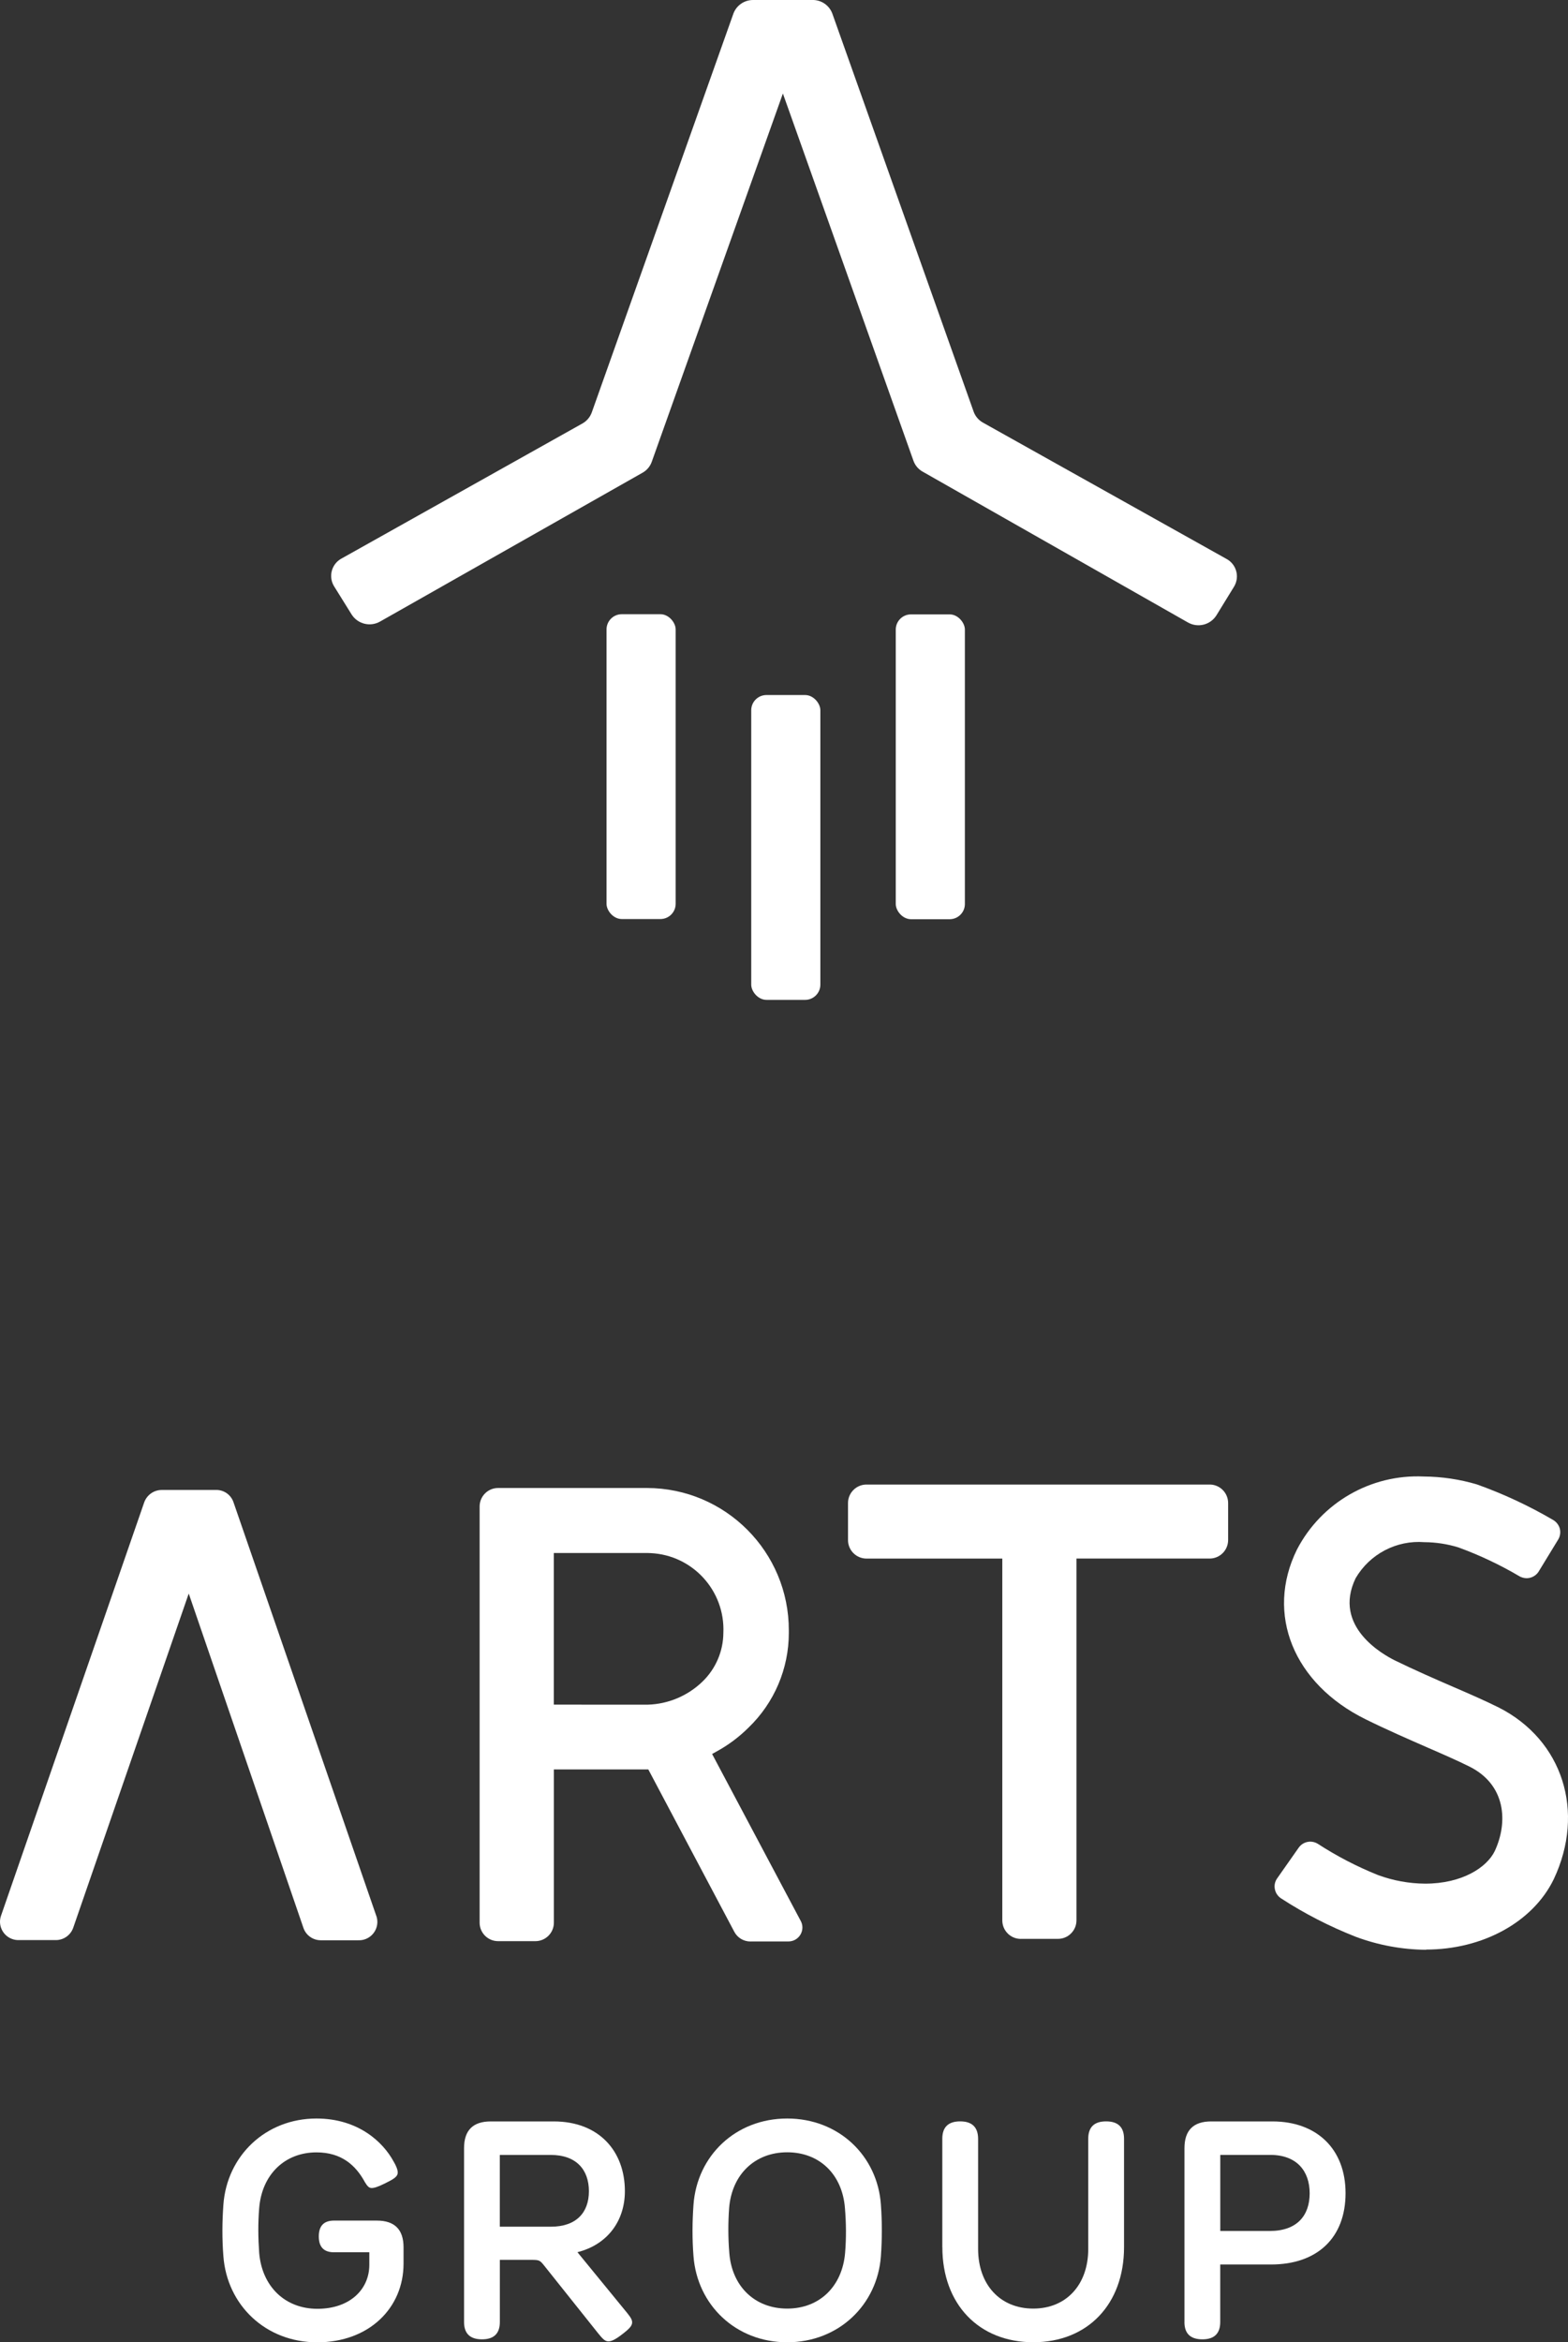
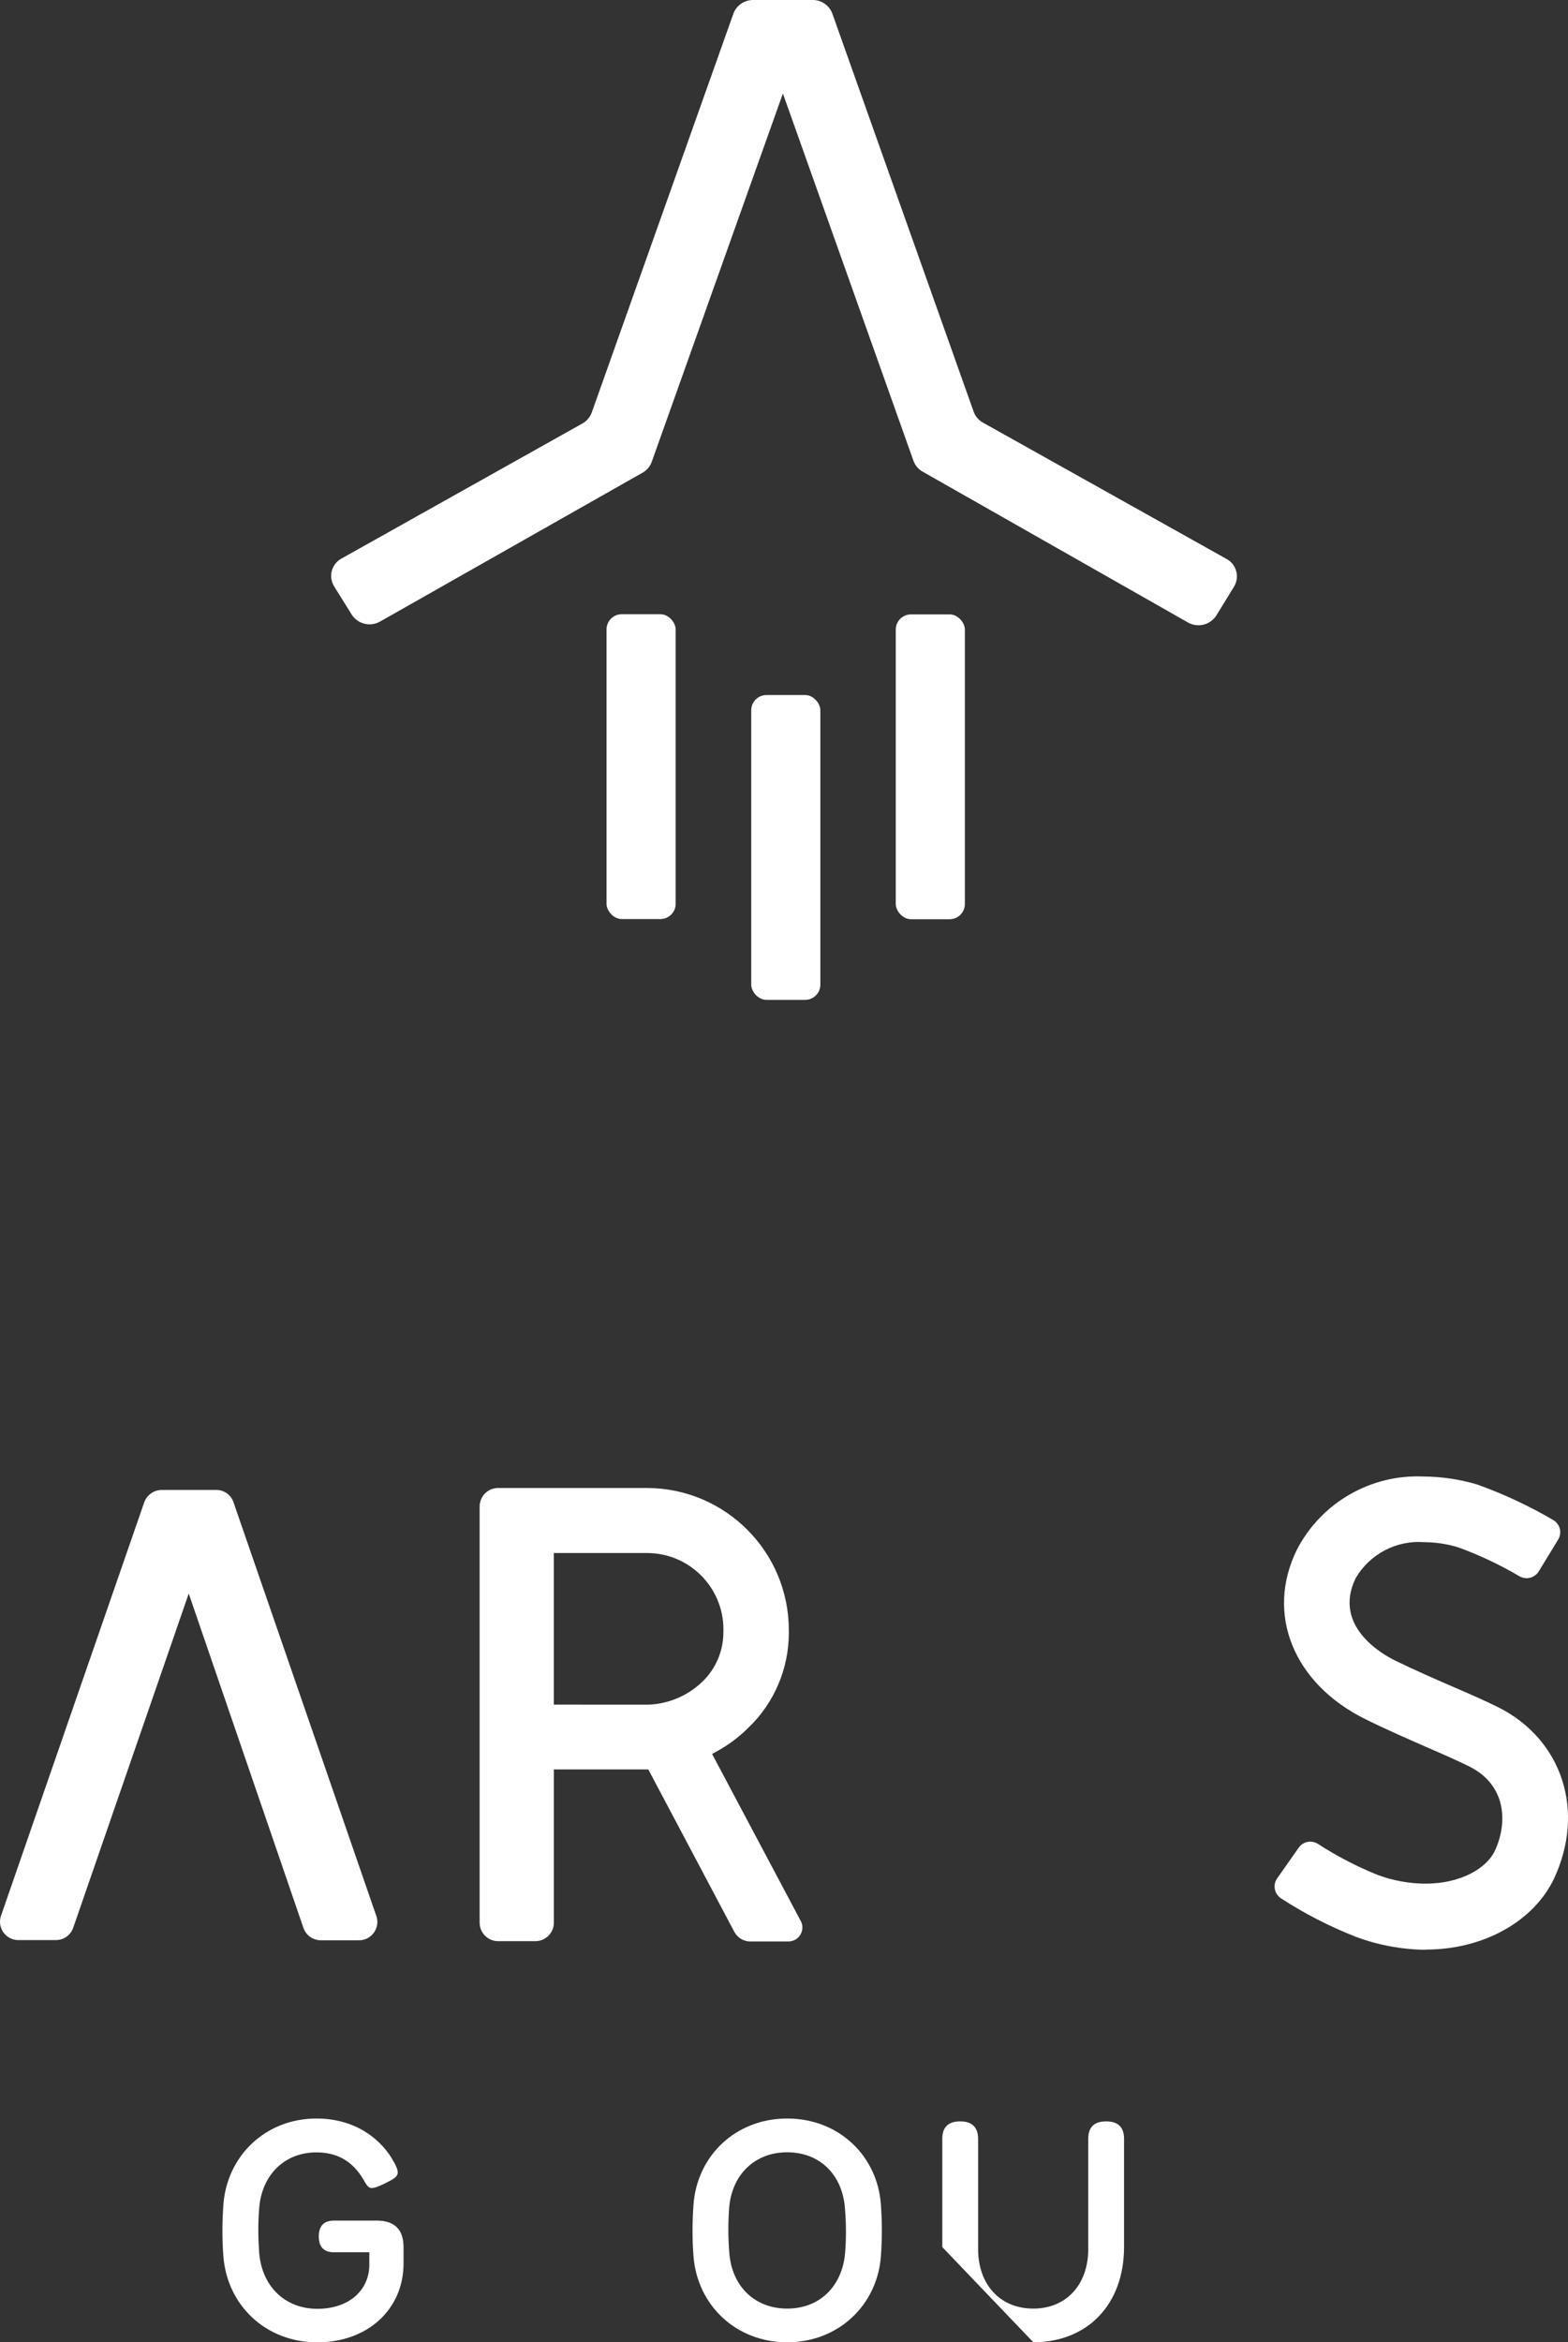
<svg xmlns="http://www.w3.org/2000/svg" id="Calque_2" data-name="Calque 2" viewBox="0 0 367.46 548.6">
  <rect x="0" y="0" width="367.46" height="548.6" fill="#333333" stroke="none" />
  <defs>
    <style>
      .cls-1 {
        fill: #fff;
      }
    </style>
  </defs>
  <g id="Ebene_1" data-name="Ebene 1">
    <g>
      <rect class="cls-1" x="209.92" y="143.9" width="16.2" height="71.4" rx="3.57" ry="3.57" />
      <rect class="cls-1" x="142.14" y="143.86" width="16.2" height="71.4" rx="3.57" ry="3.57" />
      <rect class="cls-1" x="176.05" y="162.79" width="16.2" height="71.4" rx="3.57" ry="3.57" />
      <path class="cls-1" d="M214.07,107.93l-30.6-86.03-30.72,86.23c-.38,1.1-1.15,2.02-2.17,2.59l-61.51,34.86c-2.3,1.31-5.22.59-6.65-1.63l-4.14-6.65c-1.33-2.19-.63-5.04,1.56-6.37.07-.05.15-.09.23-.13l56.38-31.59c1.02-.56,1.8-1.46,2.21-2.55L171.87,3.19C172.58,1.27,174.42,0,176.47,0h13.91c2.08-.05,3.96,1.24,4.68,3.19l33.11,93.22c.39,1.1,1.18,2.02,2.21,2.59l57.03,31.9c2.26,1.2,3.12,4.01,1.92,6.27-.04.08-.08.15-.13.23l-4.11,6.69c-1.41,2.28-4.36,3.03-6.69,1.71l-62.16-35.32c-1.01-.56-1.78-1.46-2.17-2.55Z" />
    </g>
    <g>
      <g>
-         <path class="cls-1" d="M239.22,454.13c-2.38,0-4.31-1.92-4.33-4.3v-84.78h-31.86c-2.36-.02-4.28-1.93-4.3-4.3v-8.74c.02-2.36,1.93-4.28,4.3-4.3h80.6c2.33.08,4.18,2,4.18,4.33v8.74c-.04,2.31-1.88,4.18-4.18,4.26h-31.36v84.78c-.02,2.38-1.96,4.3-4.33,4.3h-8.71Z" />
        <path class="cls-1" d="M334.19,456.68c-5.62-.05-11.19-1.08-16.46-3.04-6.13-2.41-12-5.42-17.53-9.01-.75-.5-1.28-1.28-1.44-2.17-.18-.89.03-1.82.57-2.55l5.02-7.15c.62-.88,1.62-1.4,2.7-1.41.62,0,1.22.17,1.75.49,4.47,2.9,9.2,5.36,14.14,7.34,3.53,1.3,7.26,1.98,11.03,2.01,8.71,0,14.45-3.8,16.31-7.6,3.19-6.81,2.62-15.55-5.89-19.81-2.66-1.33-6.46-3-9.81-4.45-4.68-2.05-9.66-4.22-14.52-6.62-16.92-8.33-23.57-24.67-16.12-39.77,5.72-11,17.31-17.68,29.69-17.11,4.24.03,8.45.65,12.51,1.86,6.15,2.2,12.08,4.96,17.72,8.25.81.44,1.41,1.17,1.67,2.05.24.89.1,1.84-.38,2.62l-4.64,7.6c-.63.9-1.65,1.43-2.74,1.44-.54-.01-1.07-.14-1.56-.38-4.6-2.72-9.43-5.01-14.45-6.84-2.57-.79-5.25-1.2-7.95-1.22-6.55-.51-12.81,2.77-16.12,8.44-5.51,11.41,6.65,17.98,9.16,19.24,4.68,2.28,9.54,4.41,13.84,6.27,3.8,1.63,7.6,3.31,10.57,4.79,14.94,7.6,20.34,24.37,12.85,40.22-4.87,10-16.61,16.46-29.92,16.46Z" />
        <path class="cls-1" d="M175.88,454.74c-1.59.01-3.06-.87-3.8-2.28l-20.15-38.02h-22.13v35.89c0,2.39-1.94,4.33-4.33,4.33h-8.74c-2.39,0-4.33-1.94-4.33-4.33v-97.48c0-2.39,1.94-4.33,4.33-4.33h34.9c18.39.04,33.27,14.98,33.23,33.37,0,.19,0,.38,0,.58,0,8.36-3.41,16.36-9.43,22.16-2.25,2.24-4.81,4.15-7.6,5.66l-.95.53,20.72,39.01c.59,1.01.59,2.26,0,3.27-.59,1.02-1.68,1.64-2.85,1.63h-8.86ZM136.3,399.27h15.47c4.81-.13,9.39-2.06,12.85-5.4,3.1-2.99,4.87-7.1,4.9-11.41.44-9.88-7.21-18.25-17.09-18.69-.2,0-.39-.01-.59-.02h-22.05v35.51h6.5Z" />
        <path class="cls-1" d="M88.17,448.7l-33.46-96.87c-.57-1.64-2.07-2.76-3.8-2.85h-13c-1.84,0-3.48,1.16-4.11,2.89L.24,448.7c-.78,2.24.41,4.69,2.65,5.47.46.16.93.24,1.42.24h8.78c1.83,0,3.47-1.16,4.07-2.89l27.07-78.28,26.88,78.32c.6,1.73,2.23,2.89,4.07,2.89h8.78c2.37.1,4.37-1.75,4.47-4.12.02-.55-.06-1.1-.25-1.62Z" />
      </g>
      <g>
        <path class="cls-1" d="M52.35,528.45c-.32-4.07-.29-7.99,0-12.06.83-11.45,9.9-20.19,21.81-20.19,9.72,0,15.59,5.44,18.11,10.12.5.83.94,1.84.94,2.52,0,1.01-.97,1.55-2.99,2.56-1.76.86-2.56,1.08-3.13,1.08-.65,0-1.04-.51-1.55-1.33-2.16-4-5.51-7.02-11.37-7.02-7.45,0-12.81,5.22-13.43,13.07-.29,3.49-.25,6.95,0,10.47.65,7.81,6.01,13.1,13.64,13.1s12.17-4.57,12.17-10.29v-2.95h-8.28q-3.56,0-3.56-3.71t3.56-3.71h10.04q6.26,0,6.26,6.26v3.82c0,10.4-8.1,18.43-20.23,18.43s-21.13-8.75-21.99-20.16Z" />
-         <path class="cls-1" d="M140.35,546.73l-12.92-16.2c-.94-1.15-1.08-1.22-3.02-1.22h-7.27v14.54q0,4.07-4.18,4.07t-4.21-4v-40.78q0-6.26,6.26-6.26h14.76c10.55,0,16.67,6.91,16.67,16.34,0,6.98-4.1,12.53-11.12,14.29l11.7,14.29c.97,1.19,1.12,1.69,1.12,2.16,0,.79-.65,1.51-2.52,2.92-1.55,1.19-2.41,1.51-3.02,1.51-.65,0-1.15-.29-2.23-1.65ZM129.08,521.54c5.94,0,8.93-3.28,8.93-8.31s-2.95-8.5-8.93-8.5h-11.95v16.81h11.95Z" />
        <path class="cls-1" d="M162.52,528.45c-.32-4.07-.29-7.99,0-12.06.83-11.45,9.86-20.19,21.96-20.19s21.17,8.75,21.96,20.19c.29,4.03.29,7.99,0,12.06-.83,11.38-9.9,20.16-21.96,20.16s-21.09-8.75-21.96-20.16ZM170.91,527.65c.58,7.81,5.94,13.07,13.57,13.07s12.92-5.26,13.57-13.07c.29-3.53.25-6.95-.04-10.47-.61-7.88-5.94-13.07-13.53-13.07s-12.99,5.22-13.61,13.07c-.25,3.49-.25,6.95.04,10.47Z" />
-         <path class="cls-1" d="M220.83,526.32v-25.38q0-4.07,4.18-4.07t4.21,4.07v25.81c0,8.35,5.15,13.97,12.92,13.97s12.89-5.62,12.89-13.97v-25.81q0-4.07,4.18-4.07,4.21,0,4.21,4.07v25.38c0,13.35-8.5,22.28-21.27,22.28s-21.31-8.93-21.31-22.28Z" />
-         <path class="cls-1" d="M277.58,543.92v-40.78q0-6.26,6.26-6.26h14.36c10.29,0,17.13,6.37,17.13,16.81s-6.62,16.7-17.46,16.7h-11.91v13.46q0,4.07-4.18,4.07t-4.21-4ZM297.6,522.54c6.37,0,9.32-3.64,9.32-8.82s-2.99-9-9.25-9h-11.7v17.82h11.63Z" />
+         <path class="cls-1" d="M220.83,526.32v-25.38q0-4.07,4.18-4.07t4.21,4.07v25.81c0,8.35,5.15,13.97,12.92,13.97s12.89-5.62,12.89-13.97v-25.81q0-4.07,4.18-4.07,4.21,0,4.21,4.07v25.38c0,13.35-8.5,22.28-21.27,22.28Z" />
      </g>
    </g>
  </g>
</svg>